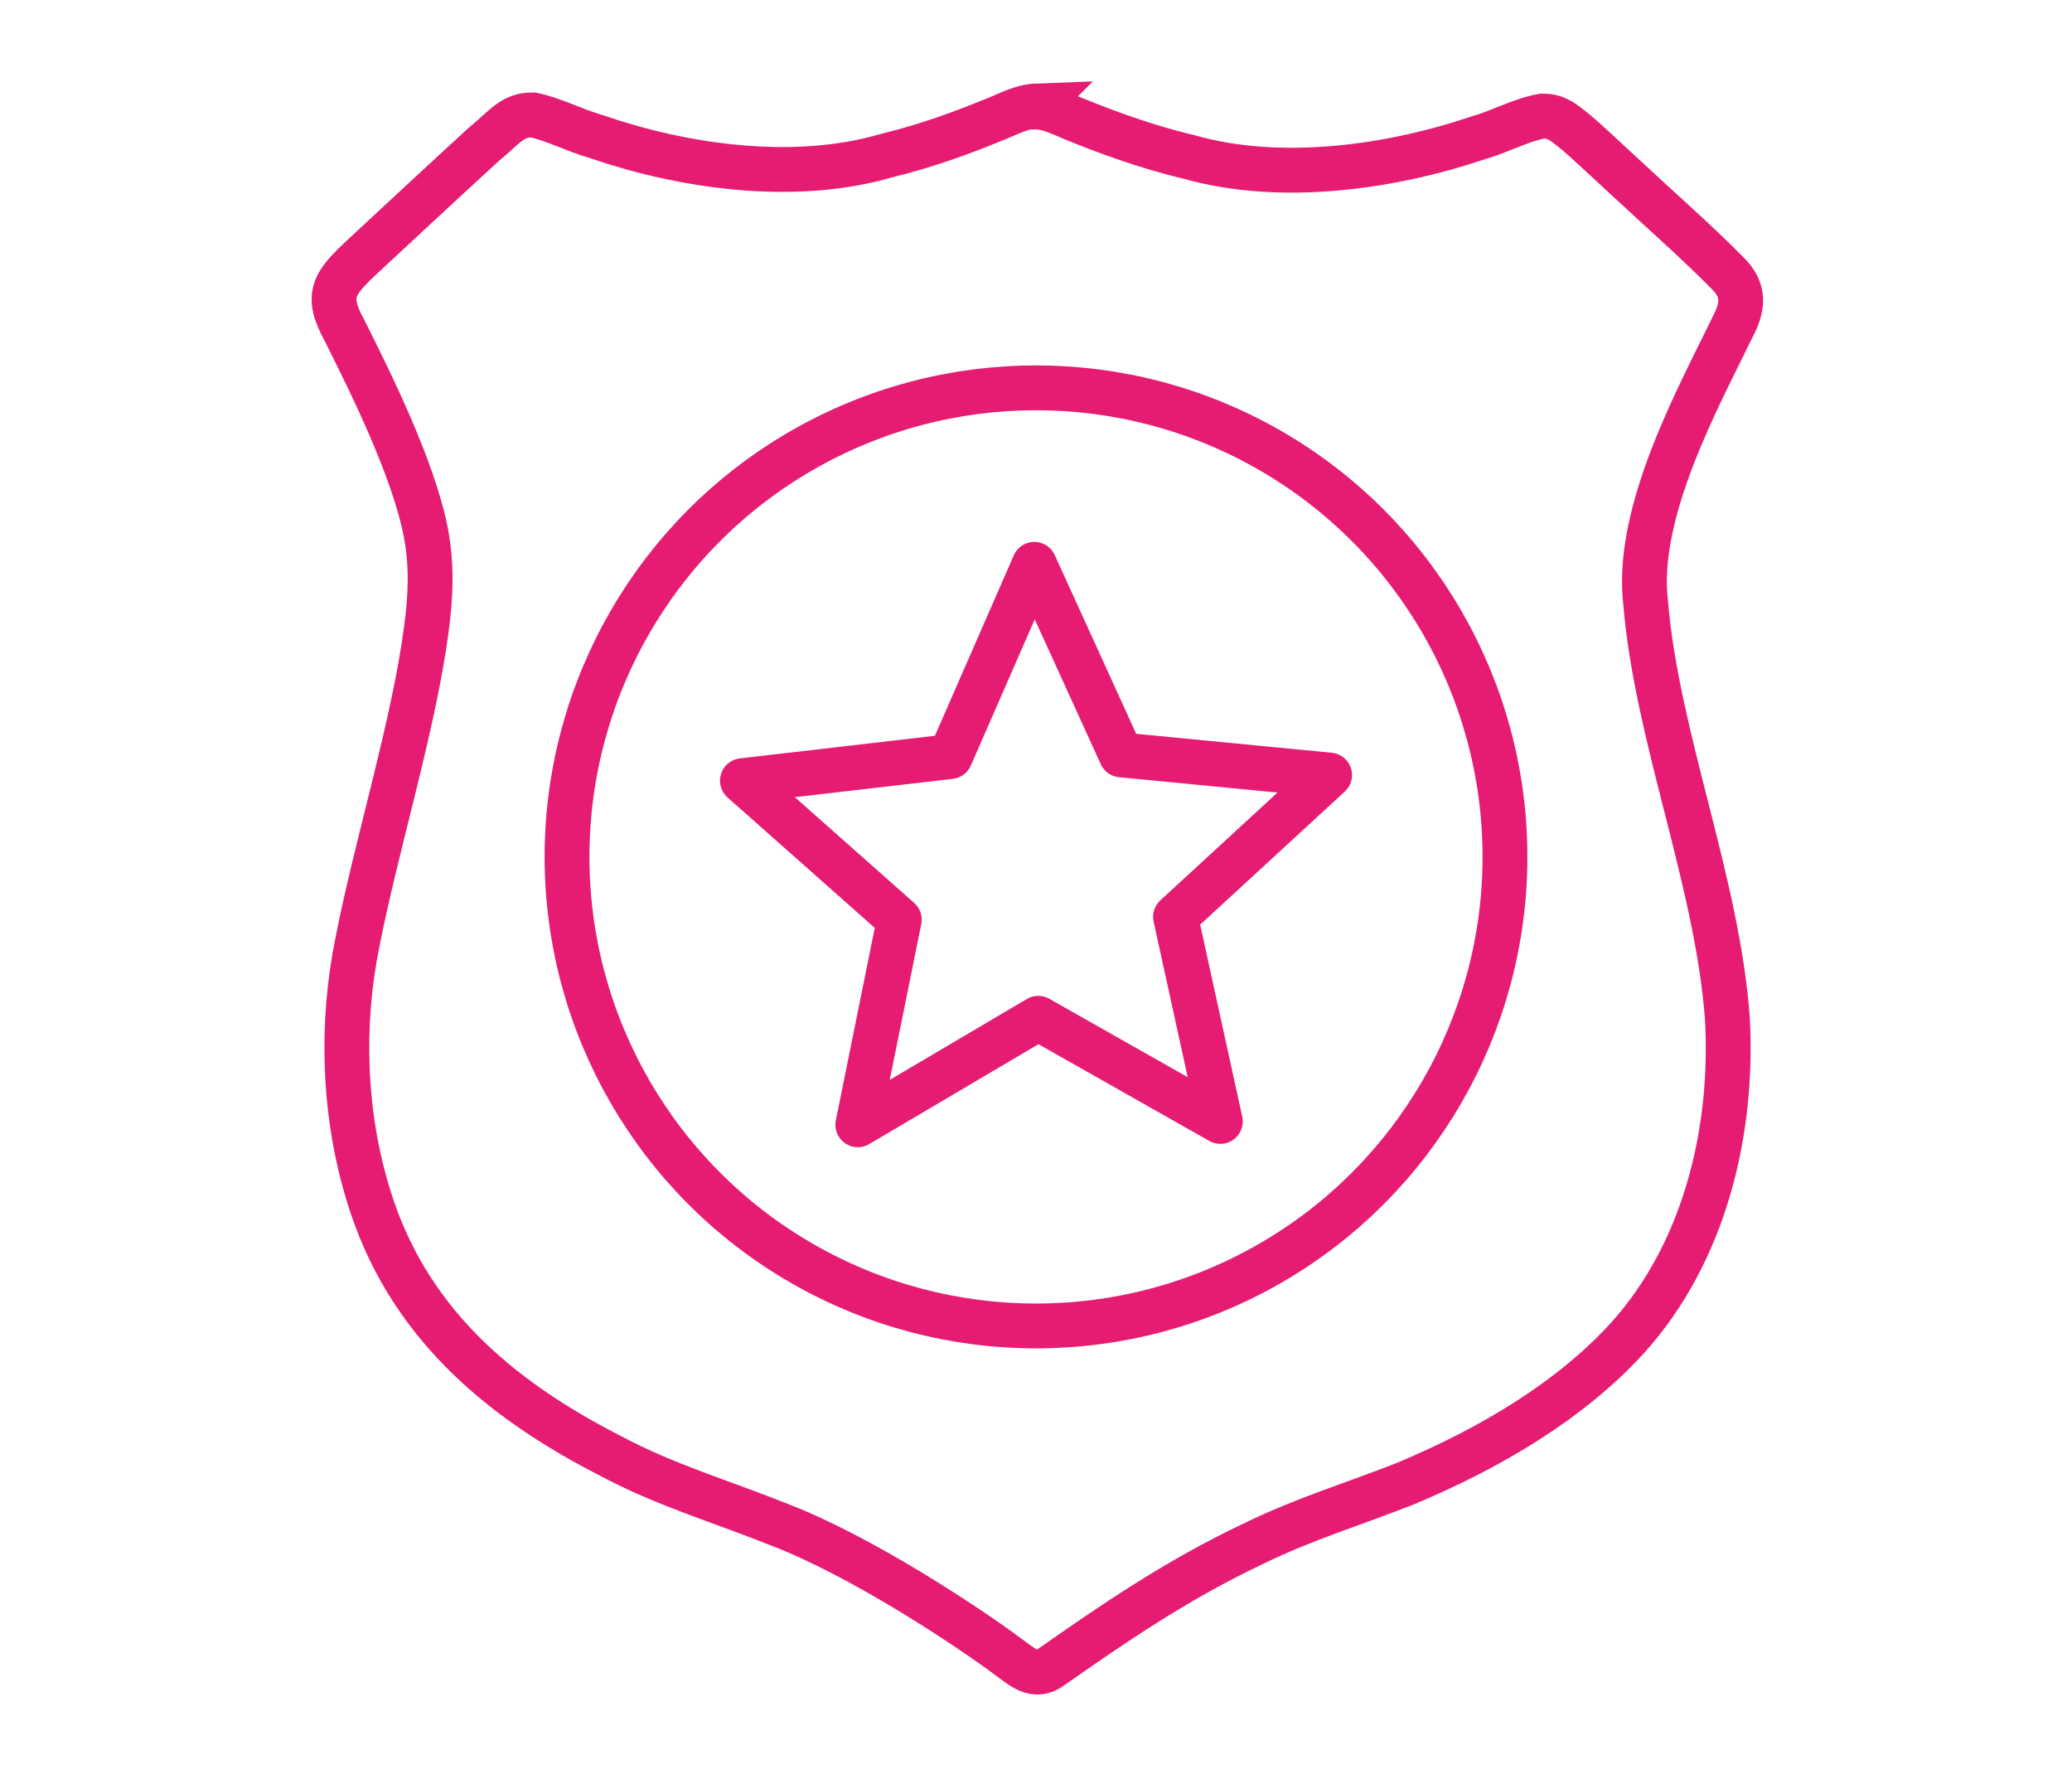
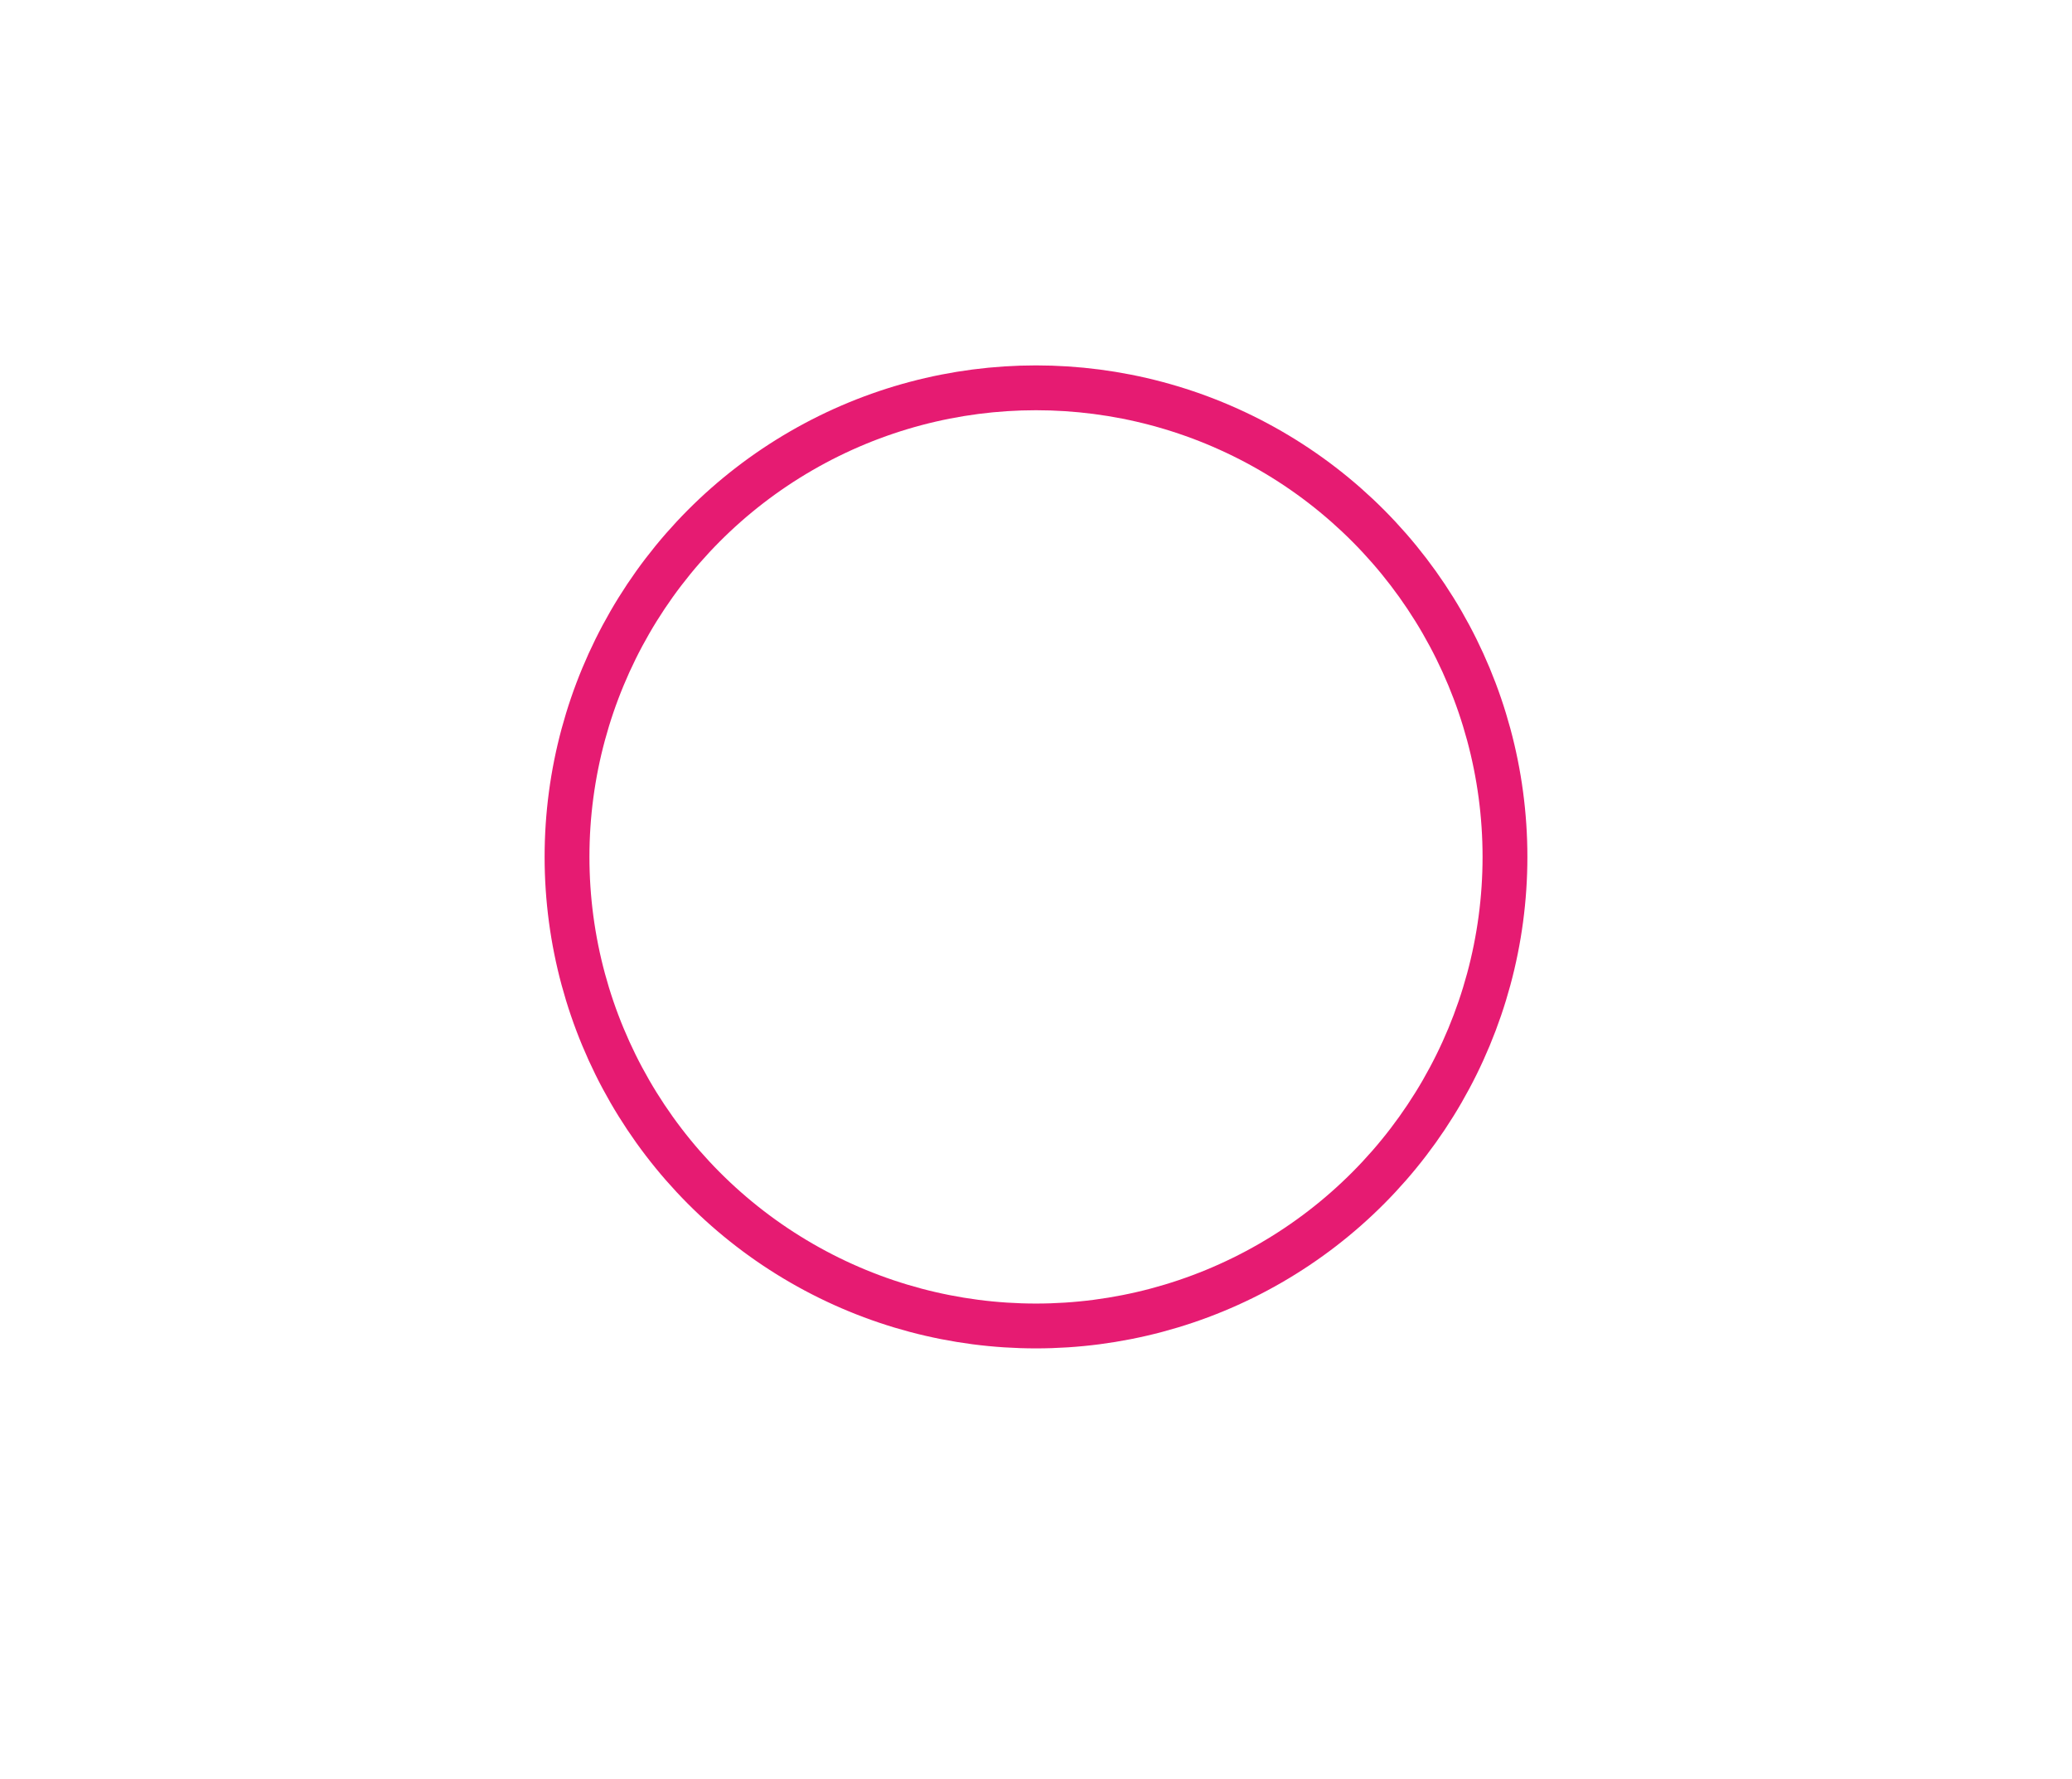
<svg xmlns="http://www.w3.org/2000/svg" id="Vrstva_1" width="369.8" height="317.5" version="1.1" viewBox="0 0 369.8 317.5">
  <defs>
    <style>
      .st0 {
        stroke-miterlimit: 10;
      }

      .st0, .st1 {
        fill: none;
        stroke: #e61b72;
        stroke-width: 8px;
      }

      .st1 {
        stroke-linejoin: round;
      }
    </style>
  </defs>
  <g id="sdBSEZ">
-     <path class="st0" d="M184.8,19.1c2.6,0,5,1.4,7.6,2.4,4.7,1.9,12.1,4.7,19.8,6.5,16.5,4.7,36.2,1.8,51.6-3.4,3.9-1.1,7.6-3.2,11.5-3.9,2.3,0,3.5.9,5.6,2.6,2.2,1.8,5.1,4.6,8.7,7.9,5.9,5.5,13.5,12.2,18.7,17.5,3.2,3.1,2.8,6.1.9,9.7-5.9,12.2-17.4,32.9-15.5,49.1,2,24.1,12.8,49.7,14.6,74.3,1.1,20.2-4.1,41.7-17.8,56.9-10.1,11.1-24.3,19.6-39.6,26-9.1,3.6-18.1,6.3-27.1,10.7-14,6.6-25.8,14.8-36.1,22-3,2.3-5.3,0-7.8-1.8-7.1-5.3-26.1-17.9-40.7-23.5-10.2-4.1-20.5-7.1-30.2-12.3-20.4-10.4-36.6-24.4-43.3-46.7-4.4-14.4-4.9-30.4-1.9-45,3.3-17,10.1-38.9,12.3-55.9.8-5.9,1-11.4-.1-17.2-2.3-11.7-10.1-27.2-14.5-36-3.5-6.4-2-8.4,3.5-13.5,5.7-5.3,15.5-14.4,21.3-19.7,4-3.3,5.1-5.3,8.8-5.3,3.8.8,7.5,2.8,11.4,3.9,15.4,5.3,35.1,8.2,51.6,3.4,7.5-1.8,14.6-4.5,19.2-6.4,2.6-1,5-2.4,7.7-2.5h0Z" />
-     <polygon class="st1" points="217.8 200.1 185.3 181.7 153.1 200.7 160.5 164.1 132.5 139.3 169.6 135 184.6 100.7 200.1 134.7 237.3 138.3 209.8 163.6 217.8 200.1" />
    <circle class="st1" cx="184.9" cy="152.9" r="83.7" />
  </g>
</svg>